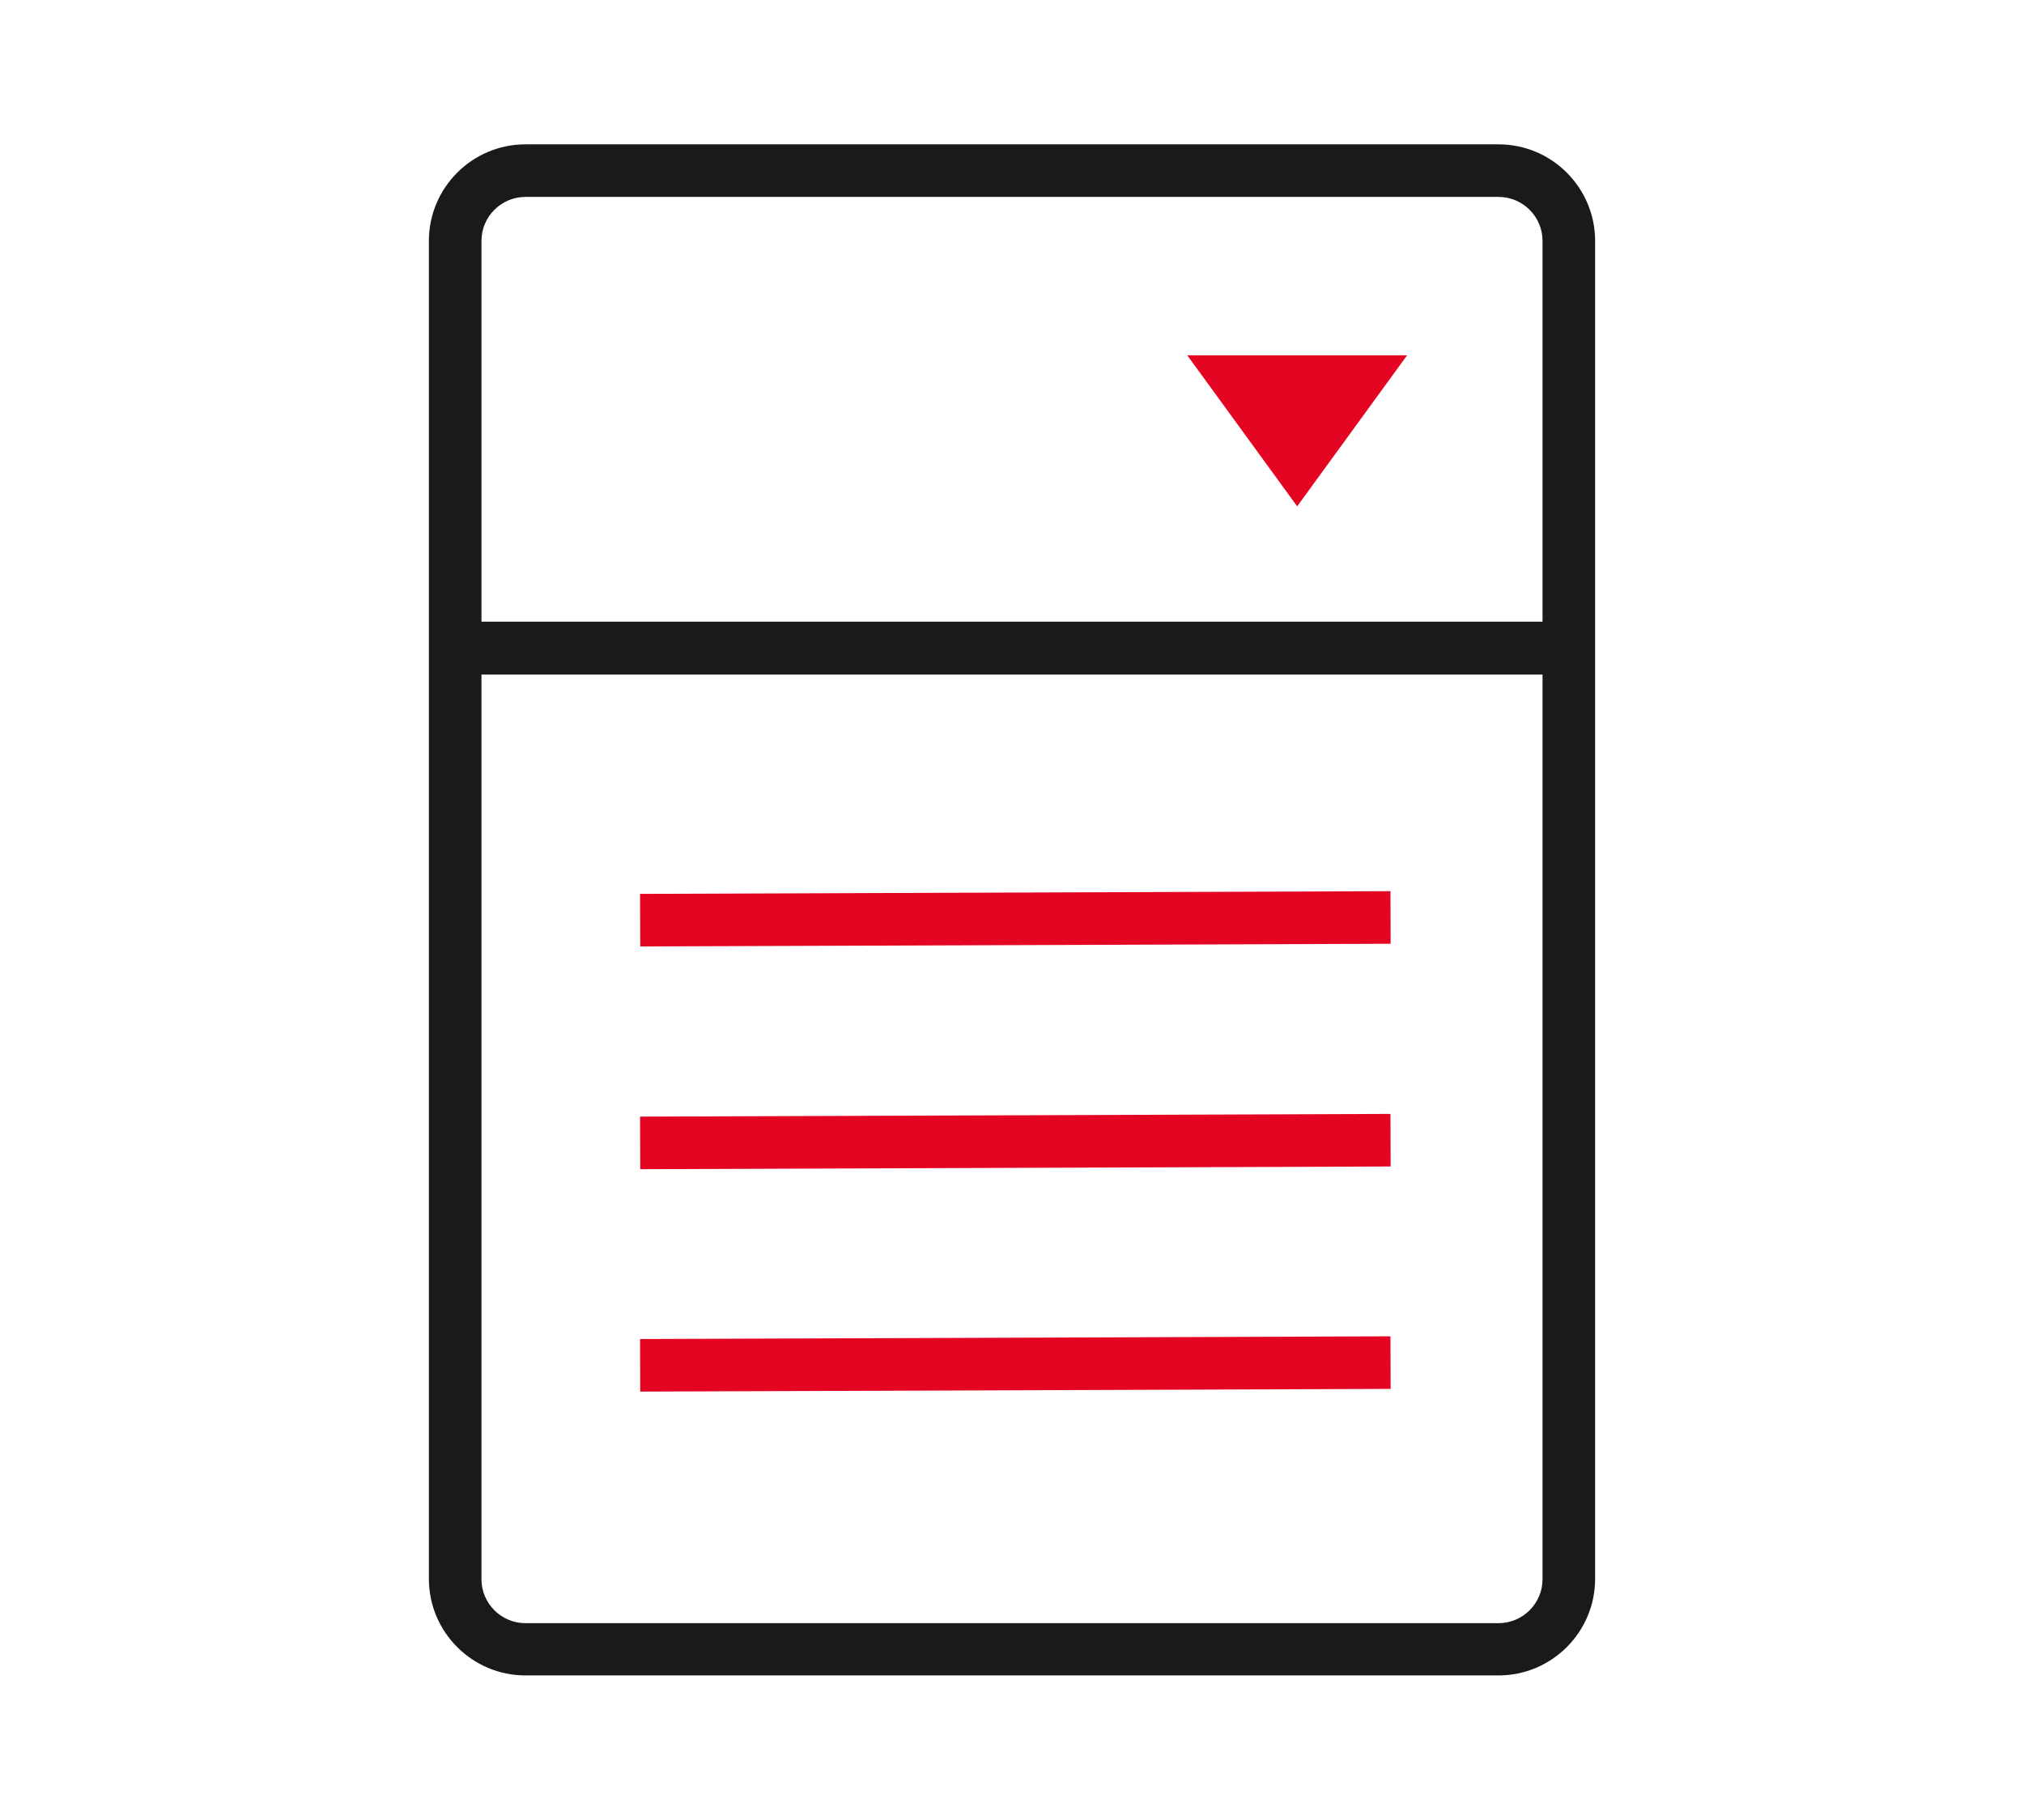
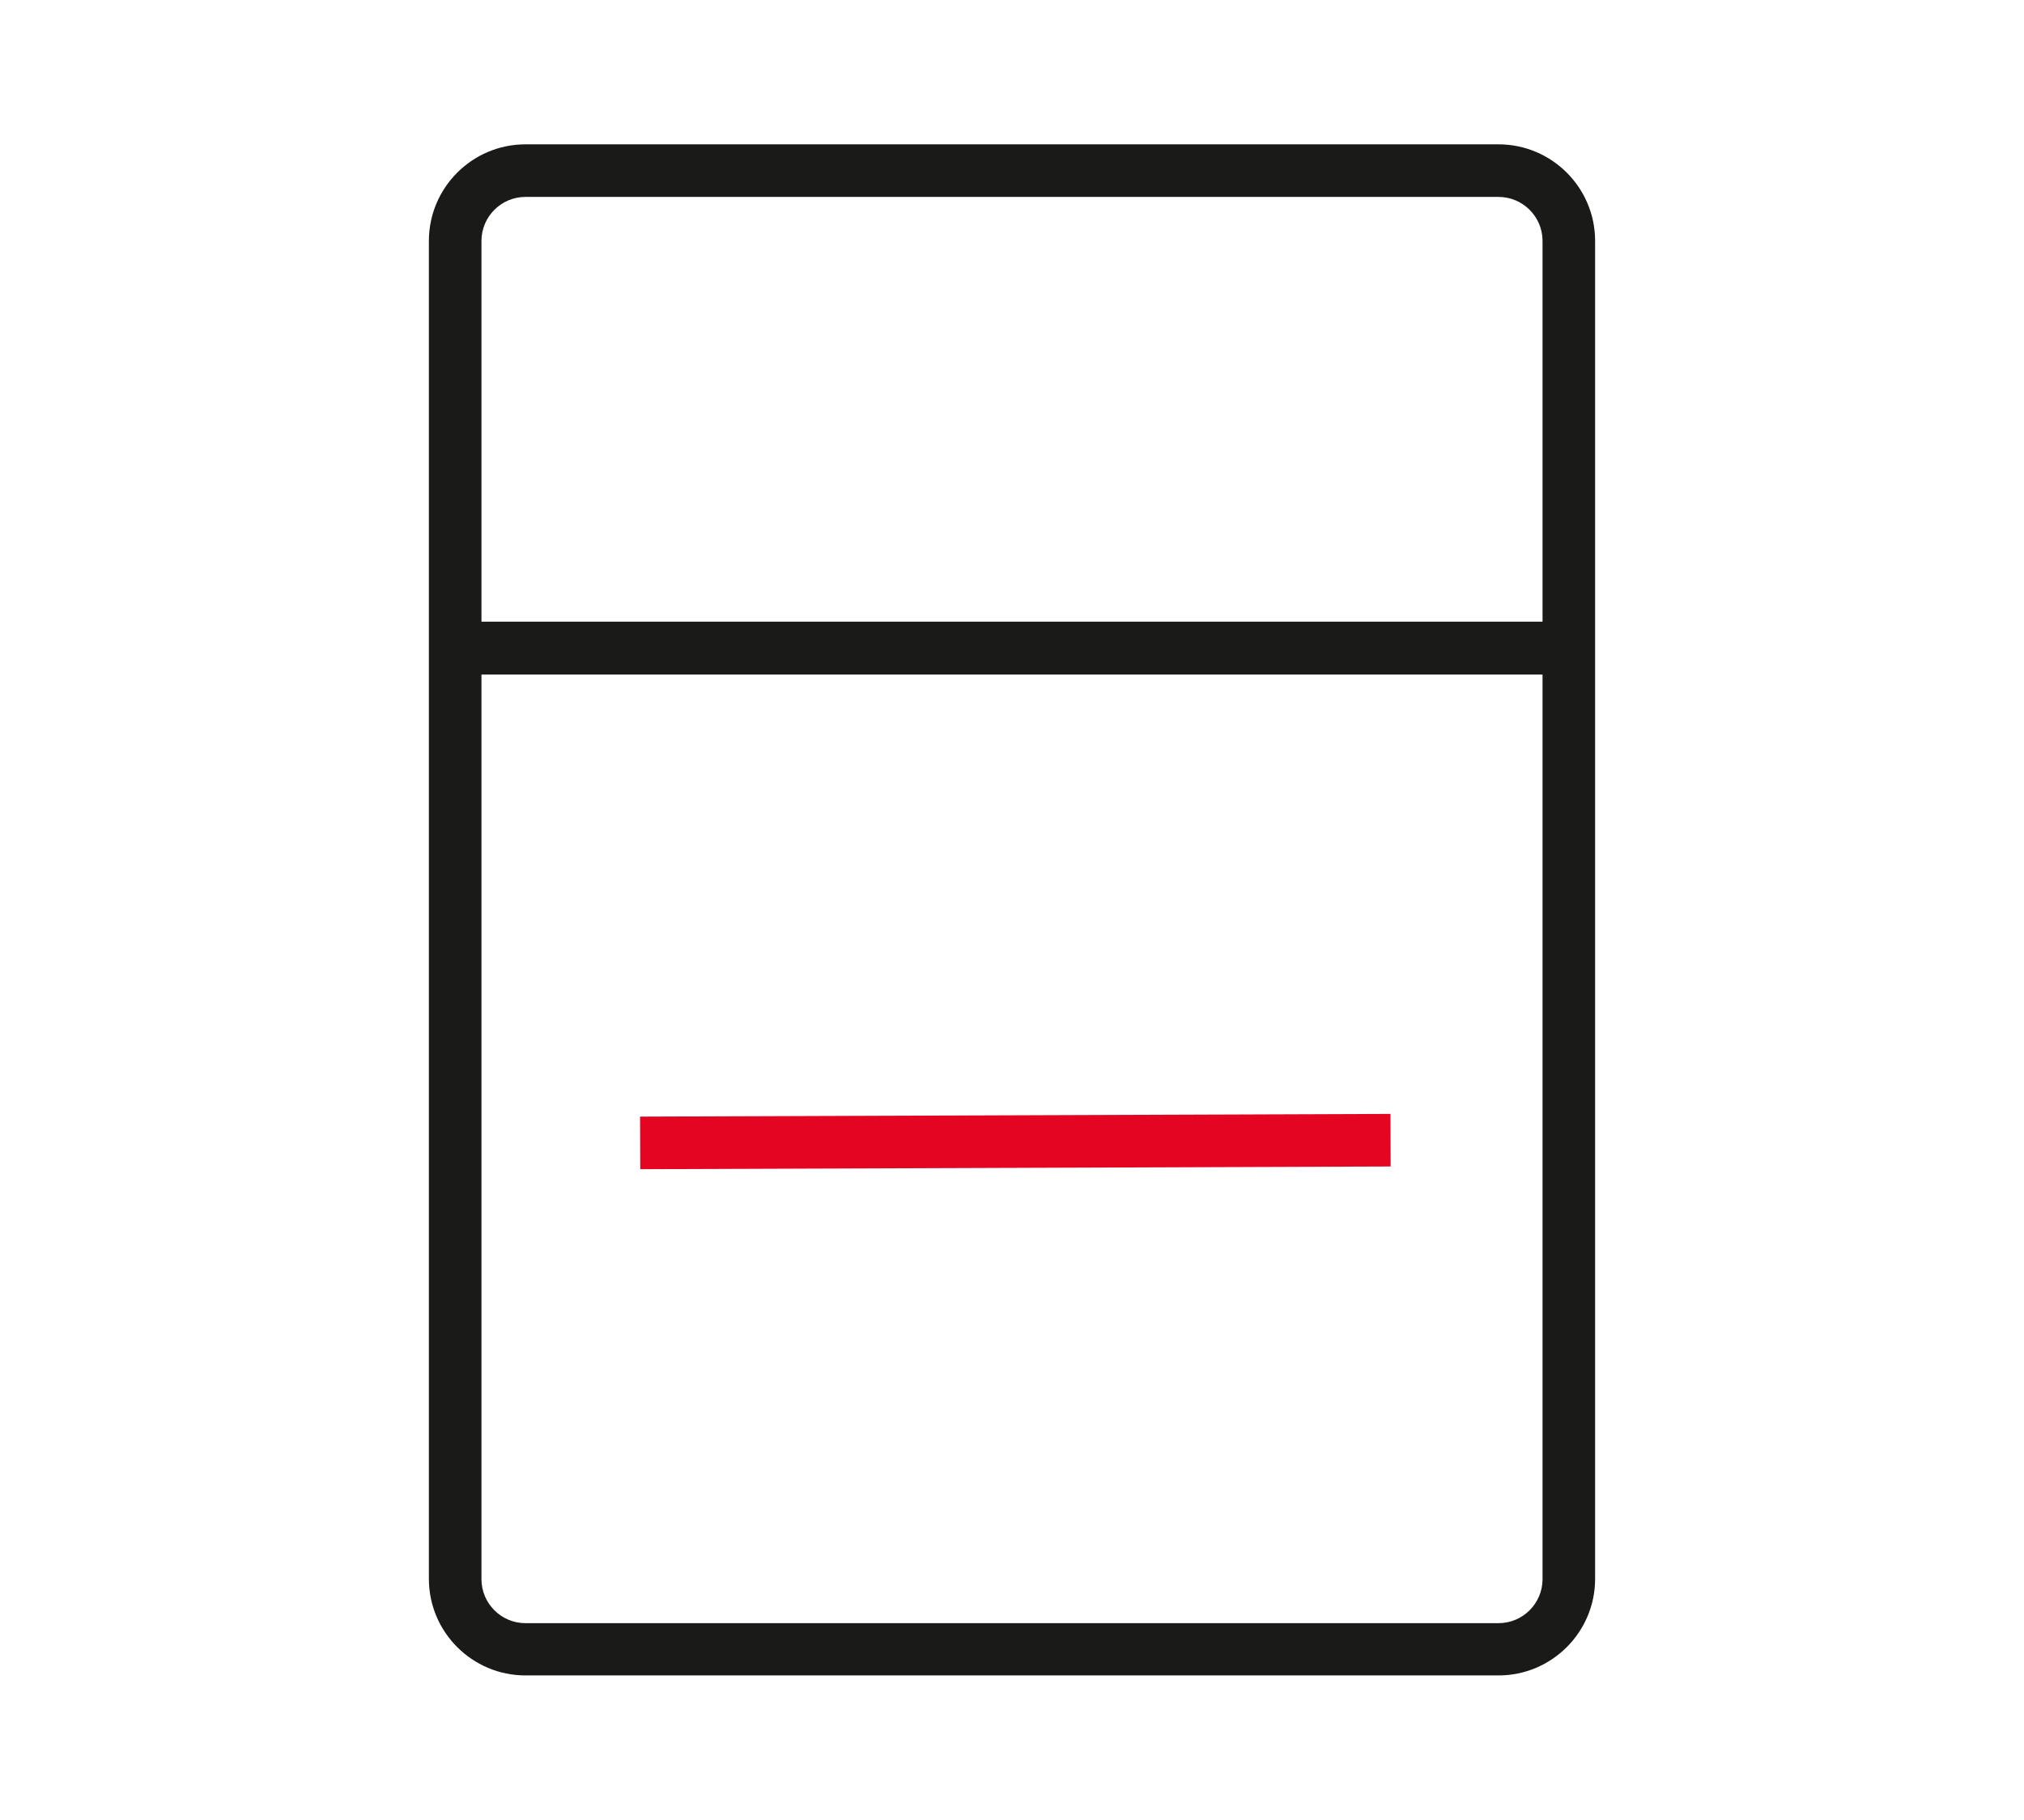
<svg xmlns="http://www.w3.org/2000/svg" version="1.1" id="Capa_1" x="0px" y="0px" viewBox="0 0 635.2 571.2" style="enable-background:new 0 0 635.2 571.2;" xml:space="preserve">
  <style type="text/css">
	.st0{fill:#1A1A18;}
	.st1{fill:#E30521;}
</style>
  <path class="st0" d="M470.3,45.3H164.9c-16.7,0-30.3,13.6-30.3,30.3v419.9c0,16.7,13.6,30.3,30.3,30.3h305.4  c16.7,0,30.3-13.6,30.3-30.3V75.6C500.6,58.9,487,45.3,470.3,45.3z M164.9,61.8h305.4c7.6,0,13.8,6.2,13.8,13.8v119.5h-333V75.6  C151.1,68,157.3,61.8,164.9,61.8z M470.3,509.4H164.9c-7.6,0-13.8-6.2-13.8-13.8V211.7h333v283.9  C484.1,503.2,477.9,509.4,470.3,509.4z" />
-   <polygon class="st1" points="441.6,111.5 372.6,111.5 407.1,158.9 " />
-   <rect x="200.9" y="280.1" transform="matrix(1 -3.610299e-03 3.610299e-03 1 -1.039 1.152)" class="st1" width="235.5" height="16.5" />
  <rect x="200.9" y="350" transform="matrix(1 -3.610299e-03 3.610299e-03 1 -1.291 1.153)" class="st1" width="235.5" height="16.5" />
-   <rect x="200.9" y="419.8" transform="matrix(1 -3.610299e-03 3.610299e-03 1 -1.543 1.153)" class="st1" width="235.5" height="16.5" />
</svg>